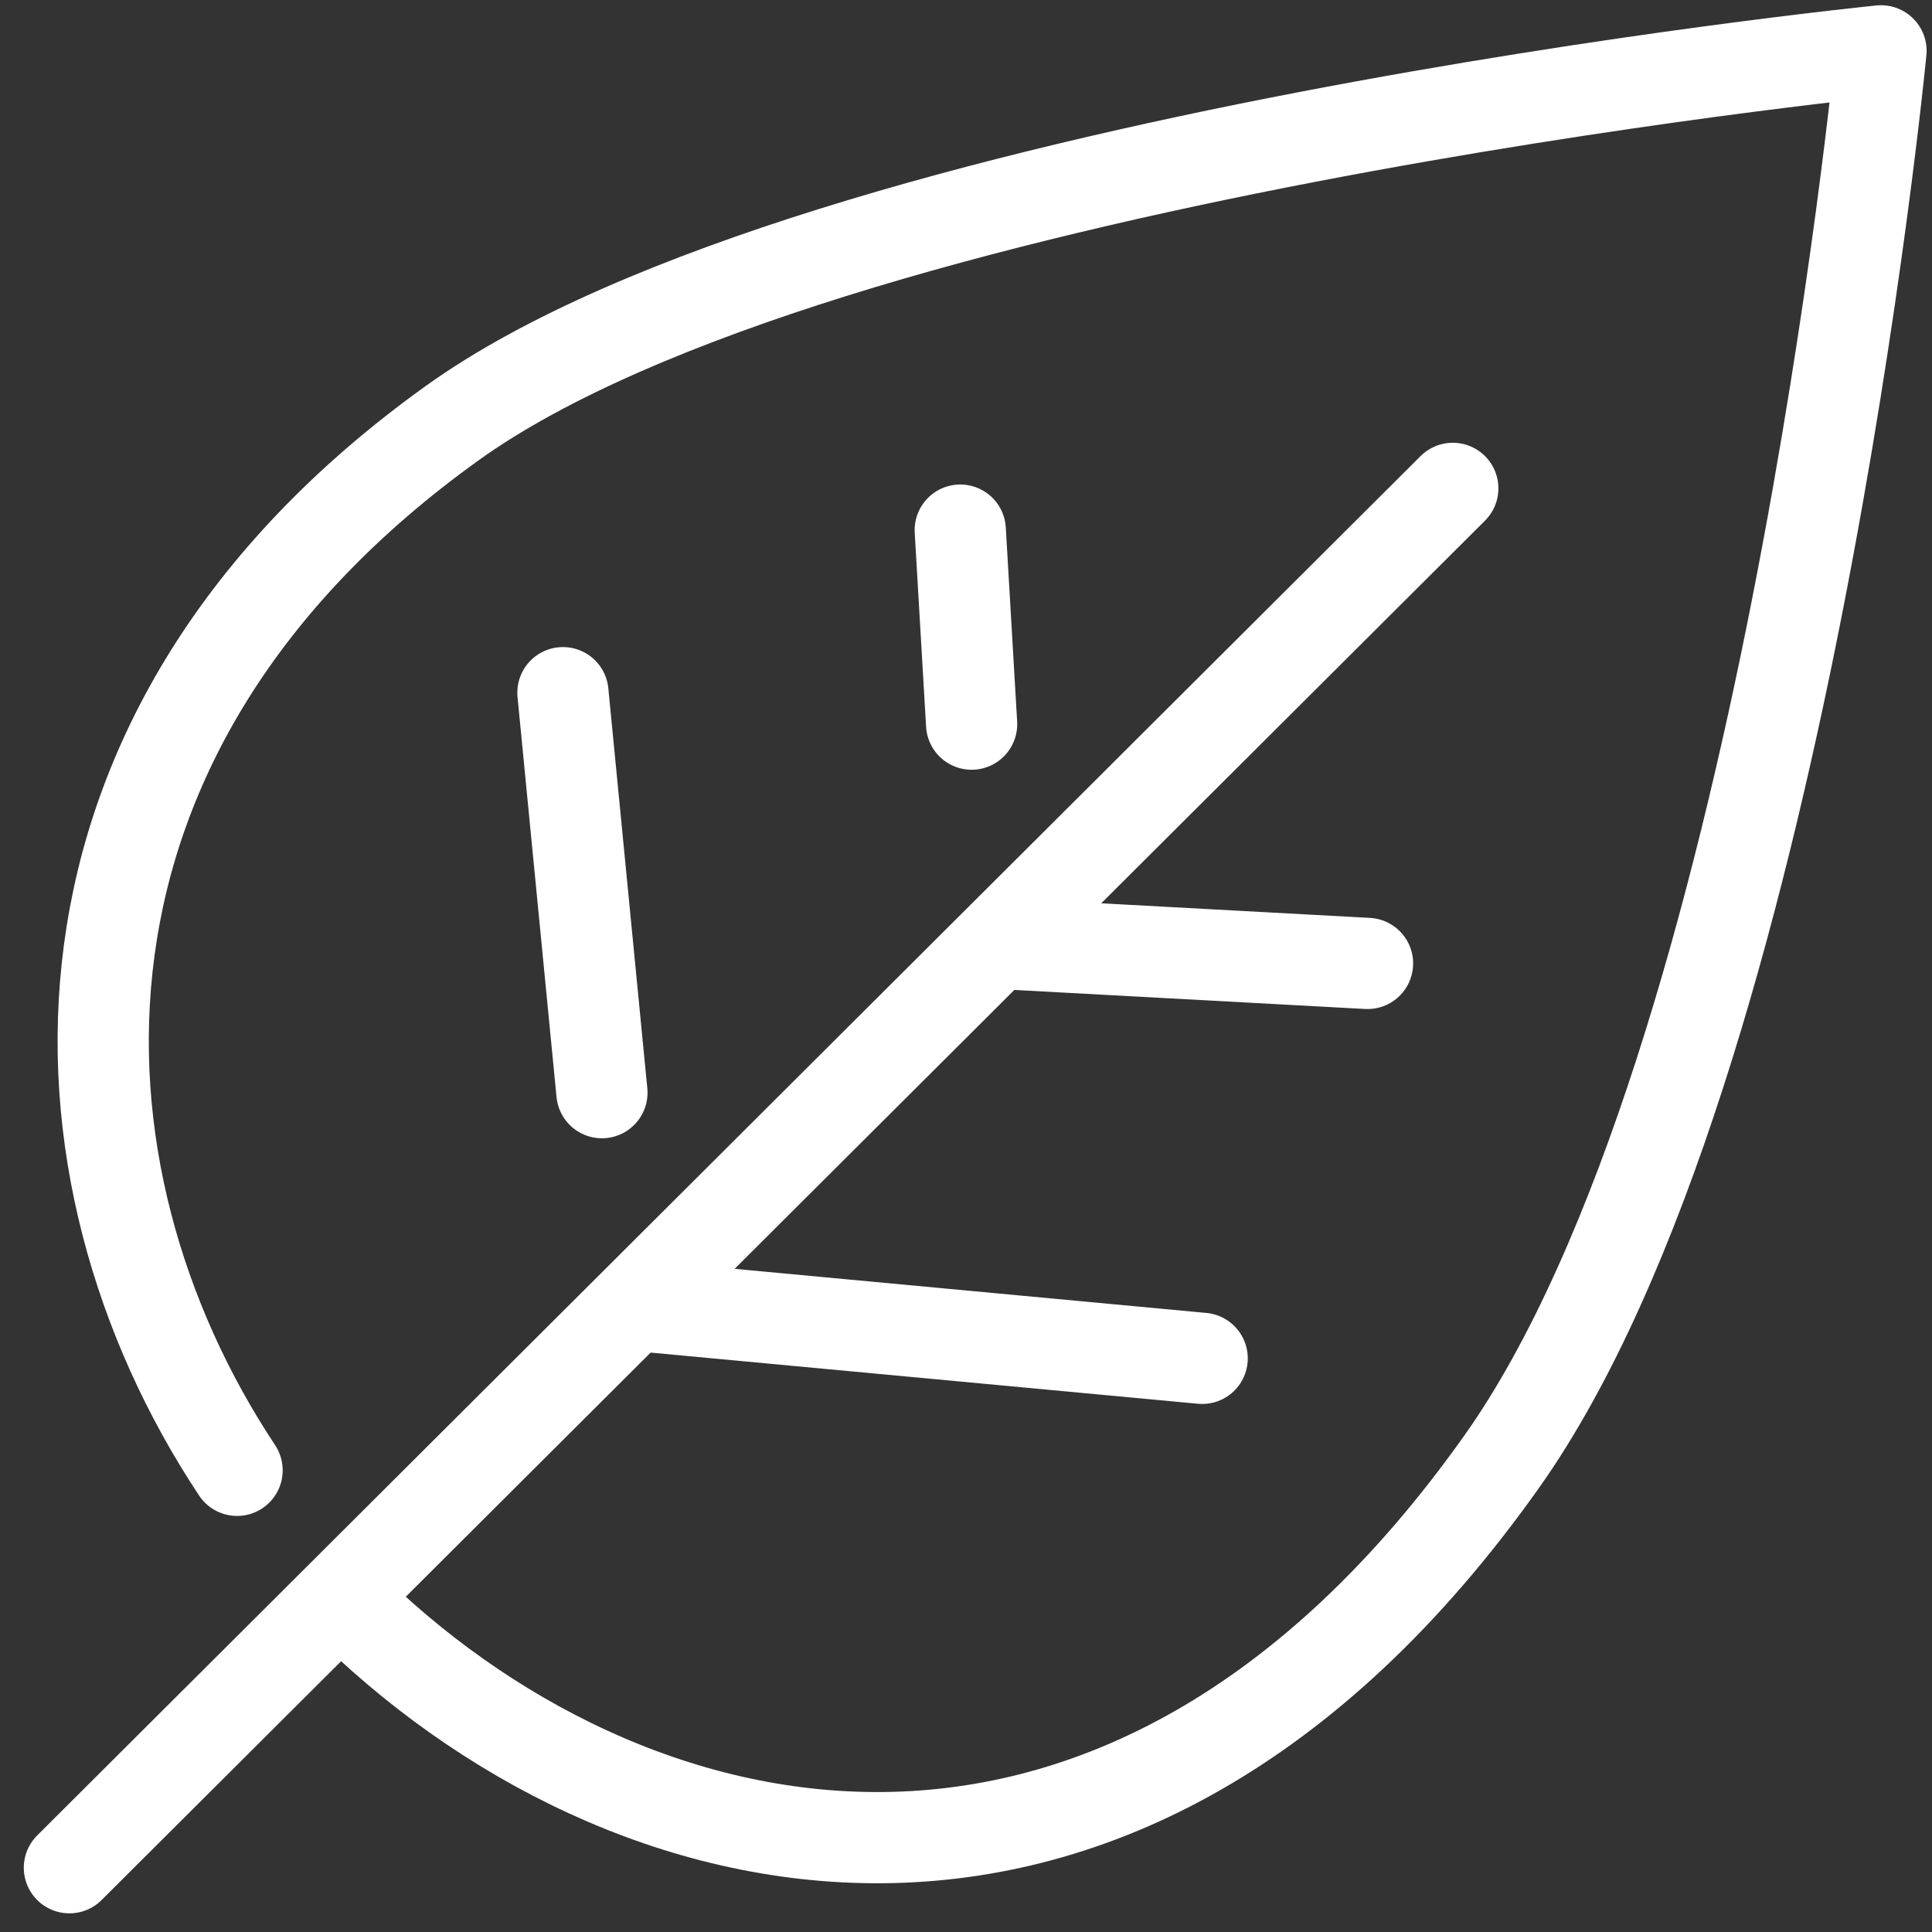
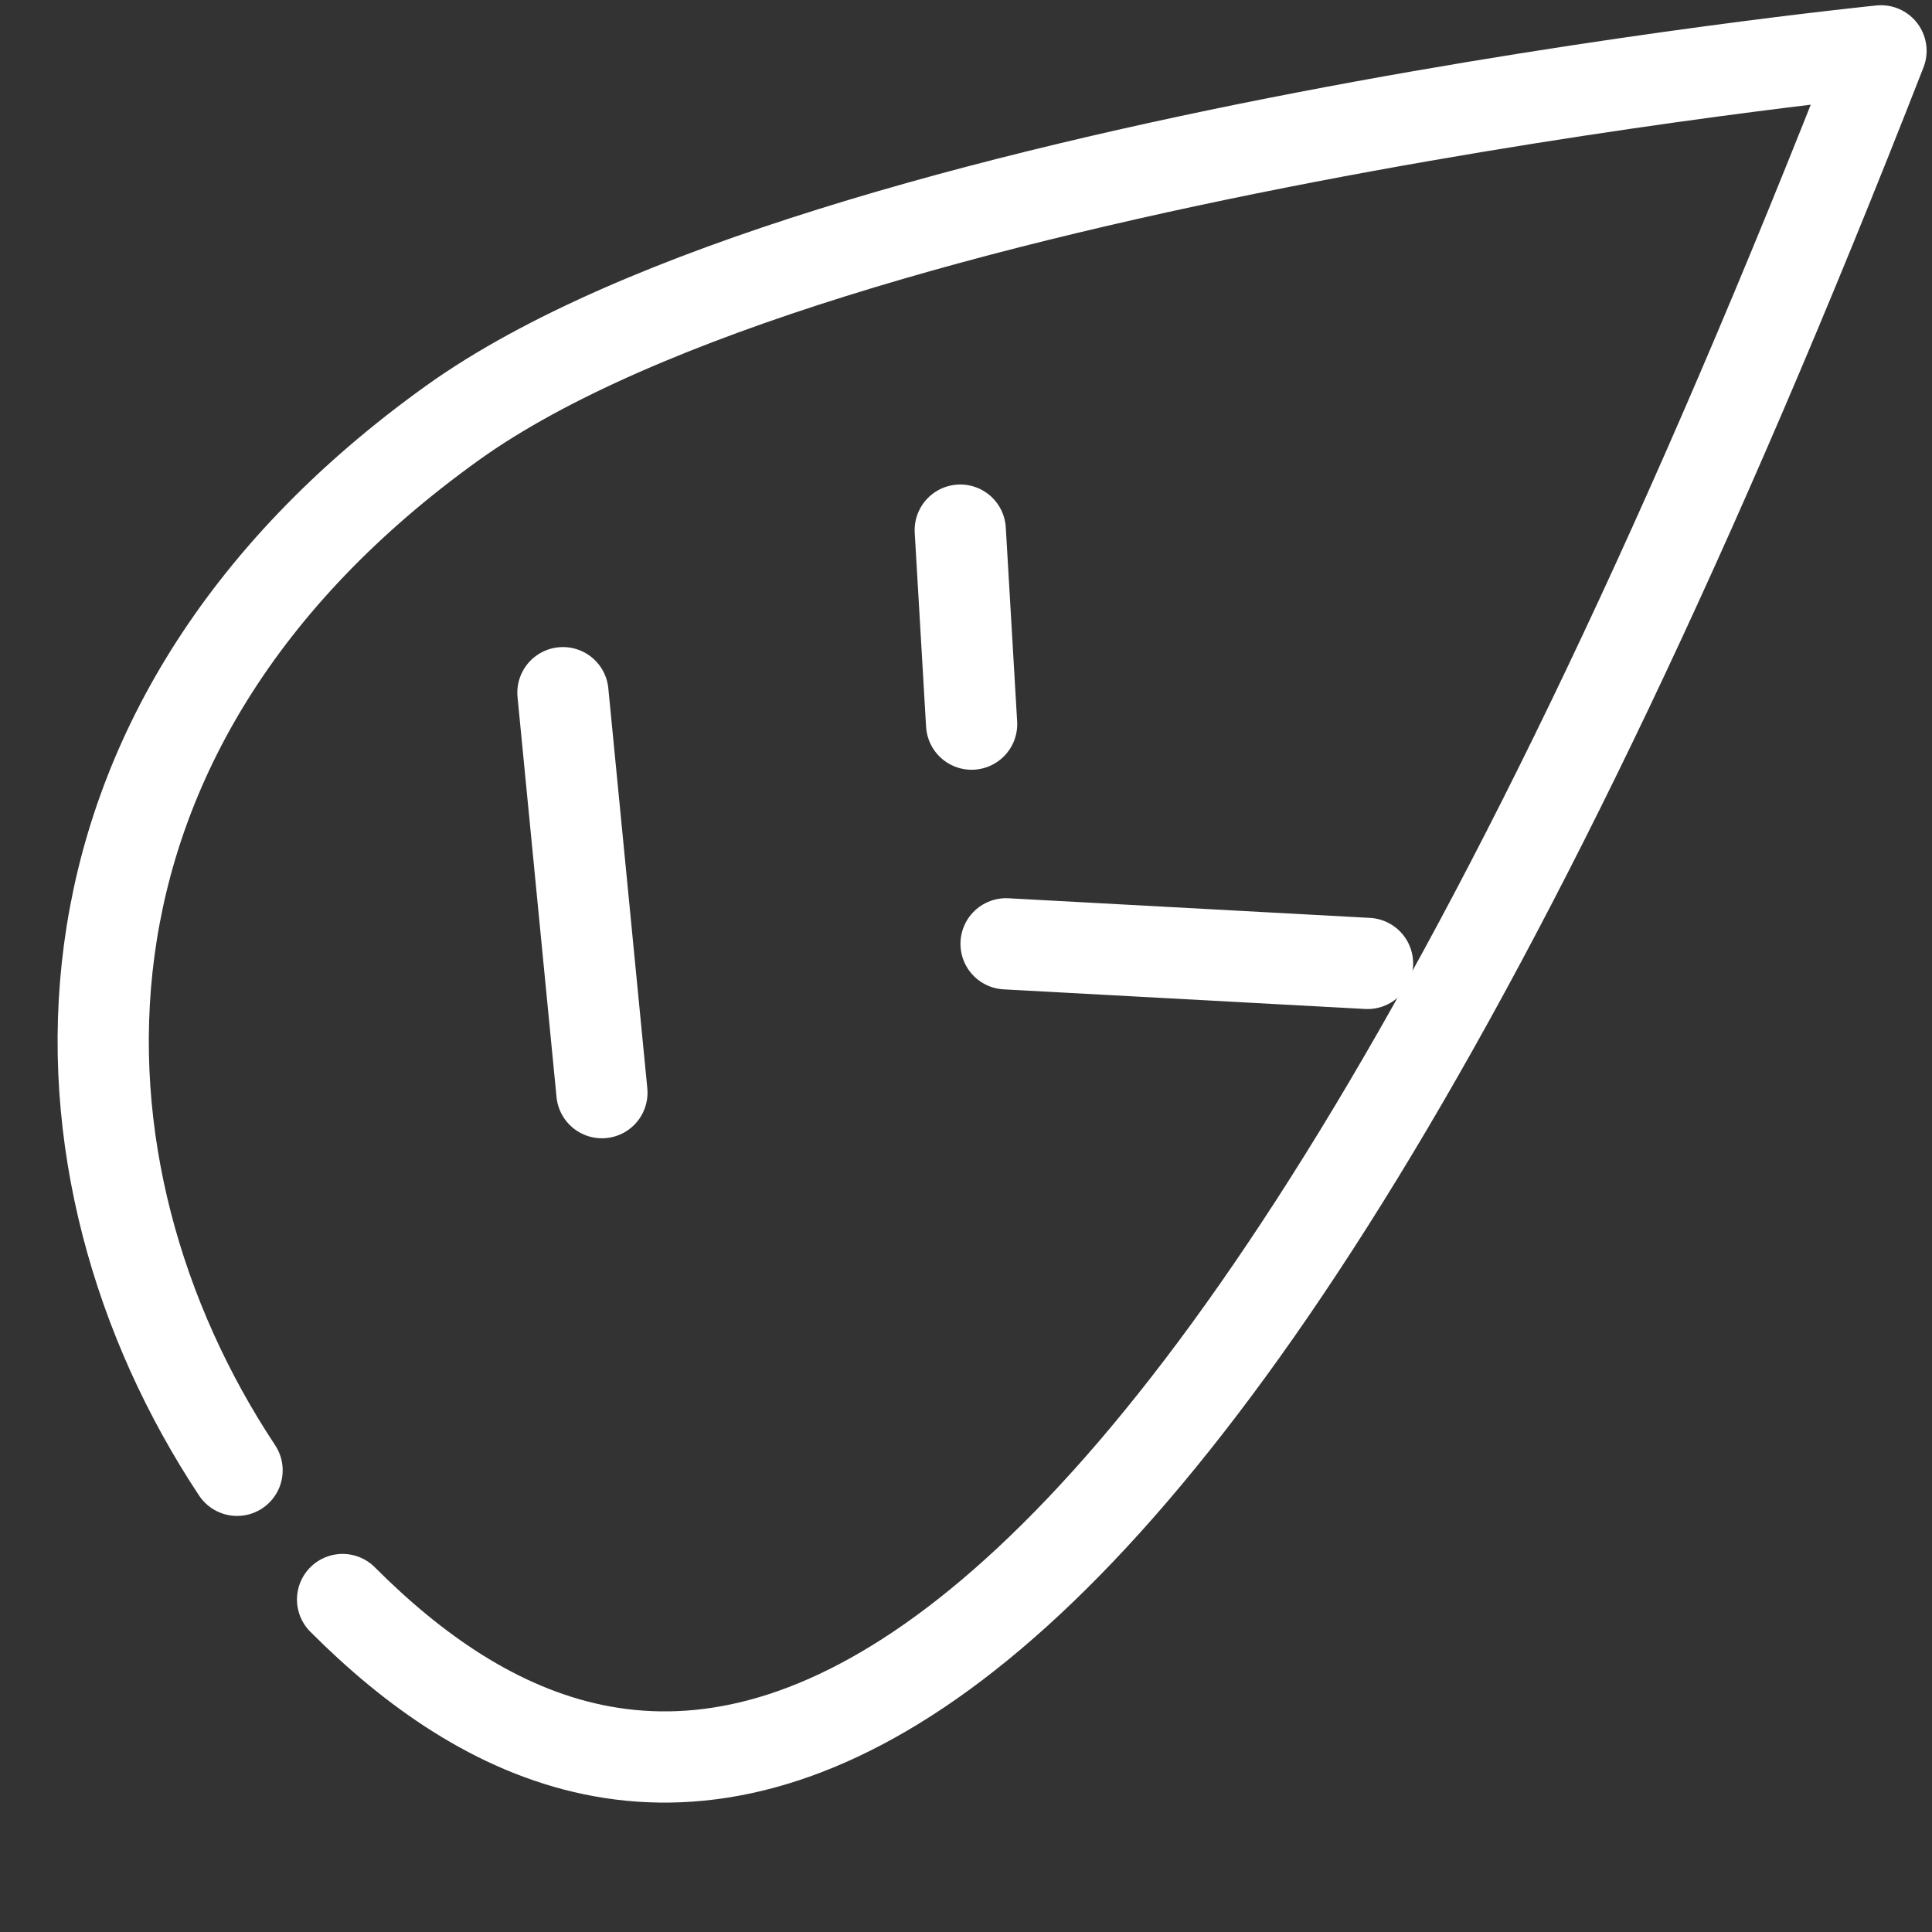
<svg xmlns="http://www.w3.org/2000/svg" width="76px" height="76px" viewBox="0 0 76 76" version="1.1">
  <rect x="0" y="0" width="76" height="76" fill="#333333" stroke="none" />
  <title>C403611D-FA4B-408F-AA6F-85F46DAB4DAE</title>
  <g id="Desktop" stroke="none" stroke-width="1" fill="none" fill-rule="evenodd" stroke-linecap="round" stroke-linejoin="round">
    <g id="Campaign-Landing-Page" transform="translate(-1142, -1309)" stroke="#FFFFFF" stroke-width="3.588">
      <g id="Benefits" transform="translate(0, 1113)">
        <g id="Icons" transform="translate(155, 193)">
          <g id="Carbon-offsetting" transform="translate(921.73, 5)">
            <g id="Leaf" transform="translate(68, 0)">
-               <path d="M6.596,55.839 C-1.187,44.089 -1.862,26.763 15.086,14.625 C29.678,4.181 71.264,0 71.264,0 C71.264,0 67.419,39.883 56.337,55.507 C41.306,76.705 21.722,71.92 10.746,60.921" id="Stroke-1" />
-               <line x1="22.707" y1="49.391" x2="44.56" y2="51.434" id="Stroke-3" />
+               <path d="M6.596,55.839 C-1.187,44.089 -1.862,26.763 15.086,14.625 C29.678,4.181 71.264,0 71.264,0 C41.306,76.705 21.722,71.92 10.746,60.921" id="Stroke-1" />
              <line x1="36.846" y1="35.127" x2="51.065" y2="35.899" id="Stroke-5" />
-               <line x1="54.419" y1="17.211" x2="0" y2="71.472" id="Stroke-7" />
              <line x1="35.491" y1="26.486" x2="35.044" y2="18.853" id="Stroke-9" />
              <line x1="20.948" y1="40.983" x2="19.414" y2="25.248" id="Stroke-11" />
            </g>
          </g>
        </g>
      </g>
    </g>
  </g>
</svg>